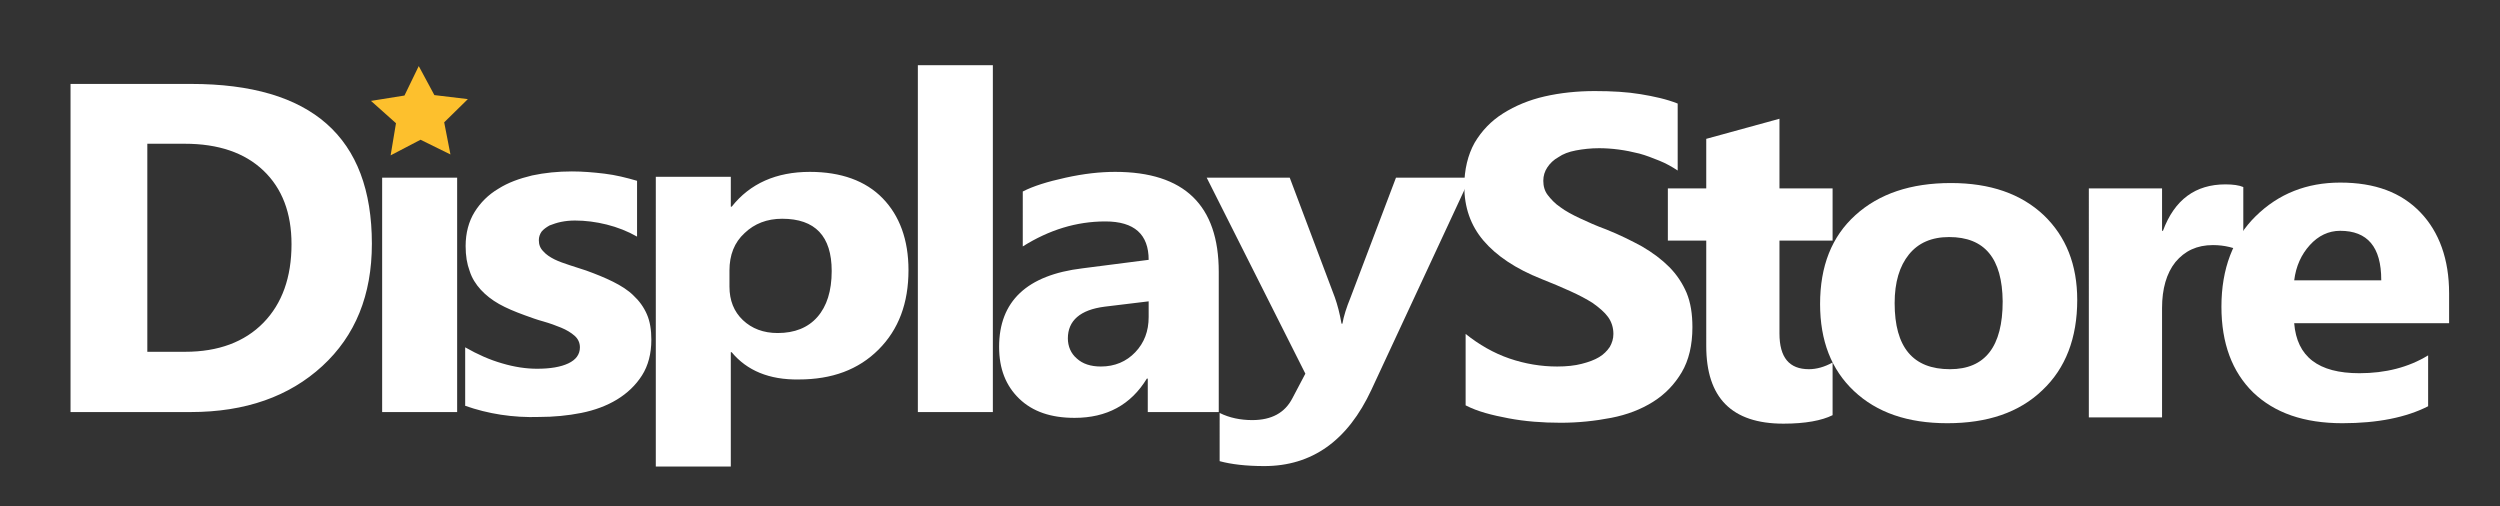
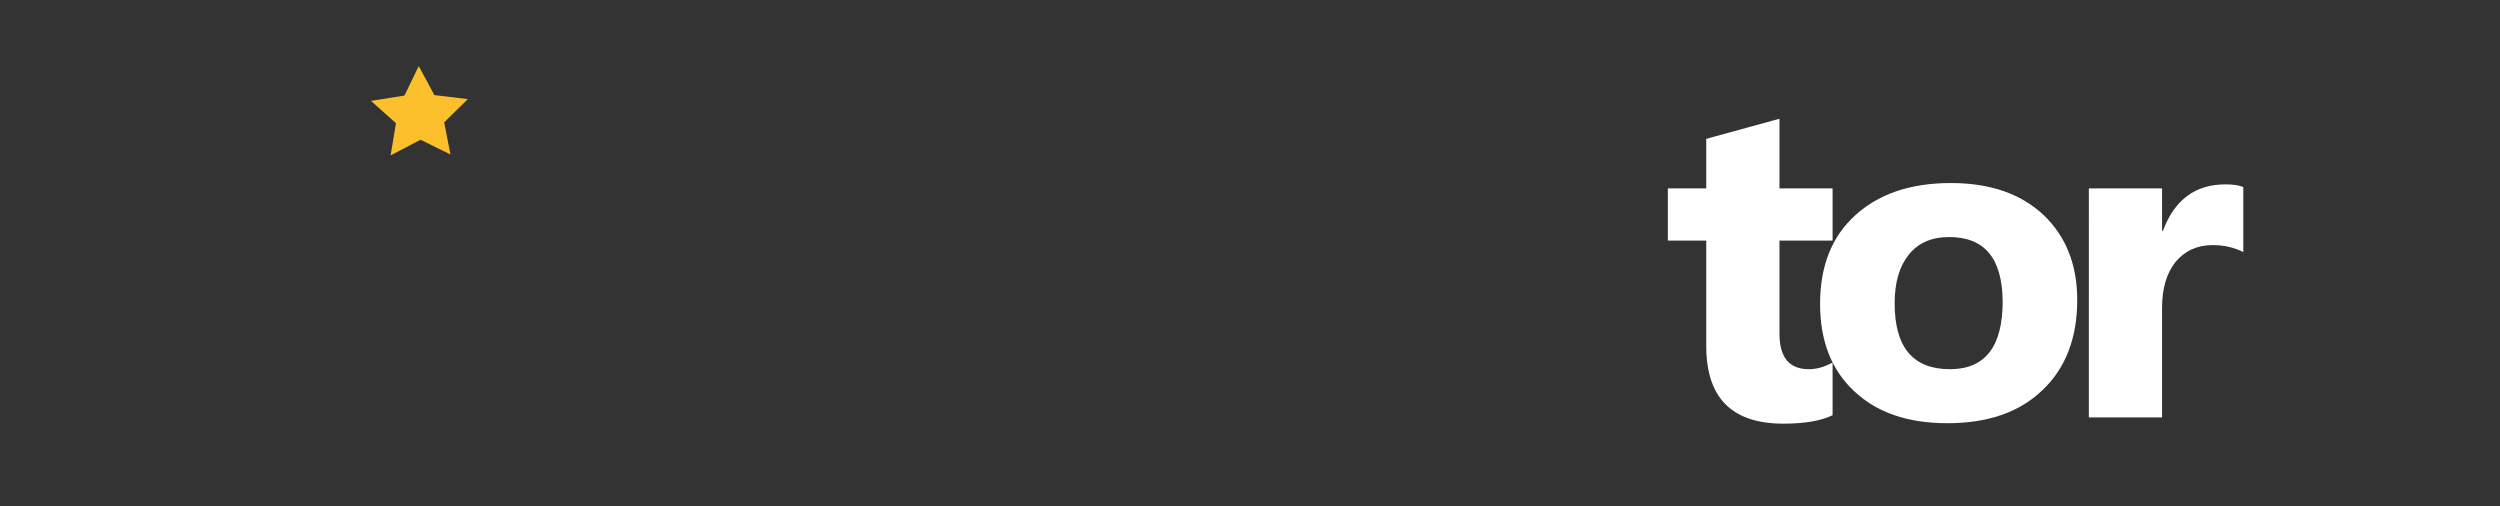
<svg xmlns="http://www.w3.org/2000/svg" xml:space="preserve" viewBox="0 0 560 113.4">
  <rect x="0" y="0" width="560" height="113.4" fill="#333333" stroke="none" />
  <path fill="#FDC02D" d="m100.9 34.6-6.7-3.3-6.7 3.5 1.2-7.2-5.6-5 7.5-1.2 3.2-6.6 3.5 6.5 7.5.9-5.3 5.2z" />
  <g fill="#FFF">
-     <path d="M15.8 92.3V18.8h27c27 0 40.5 11.9 40.5 35.8 0 11.5-3.7 20.6-11.1 27.4S55 92.3 42.7 92.3H15.8zM33 32.2v46.6h8.5c7.4 0 13.3-2.2 17.5-6.5s6.3-10.2 6.3-17.6c0-7-2.1-12.5-6.3-16.5s-10.1-6-17.6-6H33zM102.4 92.3H85.6V39.8h16.8v52.5zM104.2 90.9V77.8c2.8 1.6 5.5 2.8 8.3 3.6 2.7.8 5.3 1.2 7.8 1.2 3 0 5.3-.4 7-1.2 1.7-.8 2.6-2 2.6-3.6 0-1-.4-1.9-1.2-2.6s-1.8-1.3-3-1.8-2.6-1-4-1.4c-1.5-.4-2.8-.9-4.2-1.4-2.2-.8-4.1-1.6-5.7-2.5s-3-2-4.1-3.2c-1.1-1.2-2-2.6-2.5-4.2-.6-1.6-.9-3.4-.9-5.6 0-2.9.7-5.5 2-7.6s3.1-3.9 5.3-5.2c2.2-1.4 4.7-2.3 7.6-3 2.8-.6 5.8-.9 8.9-.9 2.4 0 4.8.2 7.3.5s4.9.9 7.3 1.6V53c-2.1-1.2-4.4-2.1-6.8-2.7-2.4-.6-4.8-.9-7.1-.9-1.1 0-2.1.1-3.1.3s-1.8.5-2.6.8c-.7.4-1.3.8-1.8 1.4-.4.6-.6 1.2-.6 1.9 0 1 .3 1.8 1 2.5.6.7 1.5 1.3 2.5 1.8s2.2.9 3.4 1.3c1.3.4 2.5.8 3.7 1.2 2.2.8 4.2 1.6 6 2.5s3.4 1.9 4.6 3.1c1.3 1.2 2.3 2.6 3 4.2s1 3.5 1 5.7c0 3.1-.7 5.8-2.1 8-1.4 2.2-3.3 4-5.6 5.4s-5 2.4-8 3-6.2.9-9.4.9c-5.9.2-11.5-.7-16.6-2.5zM163.9 78.9h-.2v25.6h-16.8V39.6h16.8v6.7h.2c4.1-5.2 10-7.8 17.5-7.8 7 0 12.5 2 16.3 5.9s5.8 9.3 5.8 16.1c0 7.4-2.2 13.3-6.7 17.8S186.4 85 178.9 85c-6.6.1-11.6-2-15-6.1zm-.5-18.3v3.6c0 3.1 1 5.6 3 7.5s4.6 2.9 7.8 2.9c3.8 0 6.8-1.2 8.9-3.6 2.1-2.4 3.2-5.8 3.2-10.3 0-7.8-3.7-11.7-11.1-11.7-3.4 0-6.2 1.1-8.4 3.2-2.3 2.1-3.4 4.9-3.4 8.4zM222.4 92.3h-16.8V14.6h16.8v77.7zM273 92.3h-15.9v-7.5h-.2c-3.6 5.9-9 8.8-16.2 8.8-5.3 0-9.4-1.4-12.4-4.3s-4.5-6.7-4.5-11.6c0-10.2 6.2-16.1 18.7-17.6l14.8-1.9c0-5.7-3.2-8.6-9.7-8.6s-12.6 1.9-18.5 5.6V42.9c2.3-1.2 5.5-2.2 9.6-3.1 4.1-.9 7.7-1.3 11.1-1.3 15.5 0 23.2 7.5 23.2 22.4v31.4zM257.3 71v-3.5l-9.9 1.2c-5.4.7-8.2 3.1-8.2 7.1 0 1.8.7 3.4 2 4.5 1.3 1.2 3.1 1.8 5.4 1.8 3.1 0 5.7-1.1 7.7-3.2s3-4.7 3-7.9z" />
-     <path d="m329.3 39.8-22.1 47.5c-5.3 11.4-13.3 17.1-24 17.1-4.1 0-7.4-.4-10-1.1V92.5c2.2 1.1 4.7 1.6 7.3 1.6 4.3 0 7.3-1.6 9-4.9l2.9-5.5-22.1-43.9h18.6L299 66.6c.6 1.7 1.1 3.6 1.5 5.9h.2c.3-1.7.9-3.6 1.8-5.8l10.2-26.9h16.6z" />
-   </g>
+     </g>
  <g fill="#FFF">
-     <path d="M328.3 90.8v-16c3 2.4 6.3 4.3 9.8 5.5s7.1 1.8 10.7 1.8c2.1 0 4-.2 5.5-.6 1.6-.4 2.9-.9 3.9-1.5s1.8-1.4 2.4-2.3c.5-.9.8-1.8.8-2.9 0-1.4-.4-2.7-1.2-3.8-.8-1.1-2-2.1-3.4-3.1-1.4-.9-3.1-1.8-5.1-2.7-2-.9-4.1-1.8-6.4-2.7-5.8-2.3-10.1-5.2-13-8.6s-4.3-7.5-4.3-12.2c0-3.7.8-7 2.3-9.7 1.6-2.7 3.7-4.9 6.4-6.6 2.7-1.7 5.8-3 9.3-3.8s7.3-1.2 11.2-1.2c3.9 0 7.3.2 10.3.7s5.8 1.1 8.3 2.1v15c-1.2-.8-2.6-1.6-4.1-2.2-1.5-.6-3-1.2-4.5-1.6-1.6-.4-3.1-.7-4.6-.9s-3-.3-4.4-.3c-1.9 0-3.6.2-5.2.5s-2.9.8-3.9 1.5c-1.1.6-1.9 1.4-2.5 2.3-.6.9-.9 1.9-.9 3 0 1.2.3 2.3 1 3.2s1.6 1.9 2.8 2.7c1.2.9 2.7 1.7 4.4 2.5 1.7.8 3.7 1.7 5.9 2.5 3 1.2 5.6 2.5 8 3.8 2.4 1.4 4.4 2.9 6.1 4.6 1.7 1.7 3 3.7 3.9 5.8.9 2.2 1.3 4.7 1.3 7.7 0 4-.8 7.4-2.4 10.1s-3.7 4.9-6.4 6.6-5.8 2.9-9.4 3.6-7.4 1.1-11.3 1.1c-4.1 0-8-.3-11.7-1s-6.9-1.5-9.6-2.9z" />
    <path d="M410.5 93c-2.4 1.2-6.1 1.9-11 1.9-11.6 0-17.3-5.8-17.3-17.4V53.9h-8.6V42.2h8.6V31.1l16.4-4.5v15.6h11.9v11.7h-11.9v20.8c0 5.4 2.2 8 6.6 8 1.7 0 3.5-.5 5.3-1.5V93z" />
    <path d="M436.2 94.8c-8.9 0-15.8-2.4-20.9-7.2-5.1-4.8-7.6-11.3-7.6-19.5 0-8.5 2.6-15.1 7.9-19.9S428 41 437 41c8.8 0 15.7 2.4 20.8 7.2 5 4.8 7.5 11.1 7.5 19 0 8.5-2.6 15.3-7.8 20.2-5.2 5-12.3 7.4-21.3 7.4zm.4-41.7c-3.9 0-6.9 1.3-9 3.9-2.1 2.6-3.2 6.2-3.2 10.9 0 9.9 4.1 14.8 12.4 14.8 7.9 0 11.8-5.1 11.8-15.2-.1-9.6-4-14.4-12-14.4zM502.6 56.5c-2-1-4.3-1.6-6.9-1.6-3.6 0-6.3 1.3-8.4 3.8-2 2.5-3 6-3 10.3v24.5h-16.4V42.2h16.4v9.5h.2c2.6-7 7.3-10.4 14-10.4 1.7 0 3.1.2 4 .6v14.6h.1z" />
-     <path d="M548.6 72.4h-34.7c.6 7.5 5.4 11.2 14.6 11.2 5.8 0 11-1.3 15.4-4V91c-4.9 2.5-11.3 3.8-19.2 3.8-8.6 0-15.2-2.3-20-6.9-4.7-4.6-7.1-11-7.1-19.2 0-8.5 2.6-15.3 7.7-20.3s11.4-7.5 18.9-7.5c7.8 0 13.7 2.2 18 6.7 4.2 4.4 6.4 10.5 6.4 18.1v6.7zm-15.2-9.7c0-7.4-3.1-11-9.2-11-2.6 0-4.9 1.1-6.8 3.2-1.9 2.1-3.1 4.7-3.5 7.9h19.5v-.1z" />
  </g>
</svg>